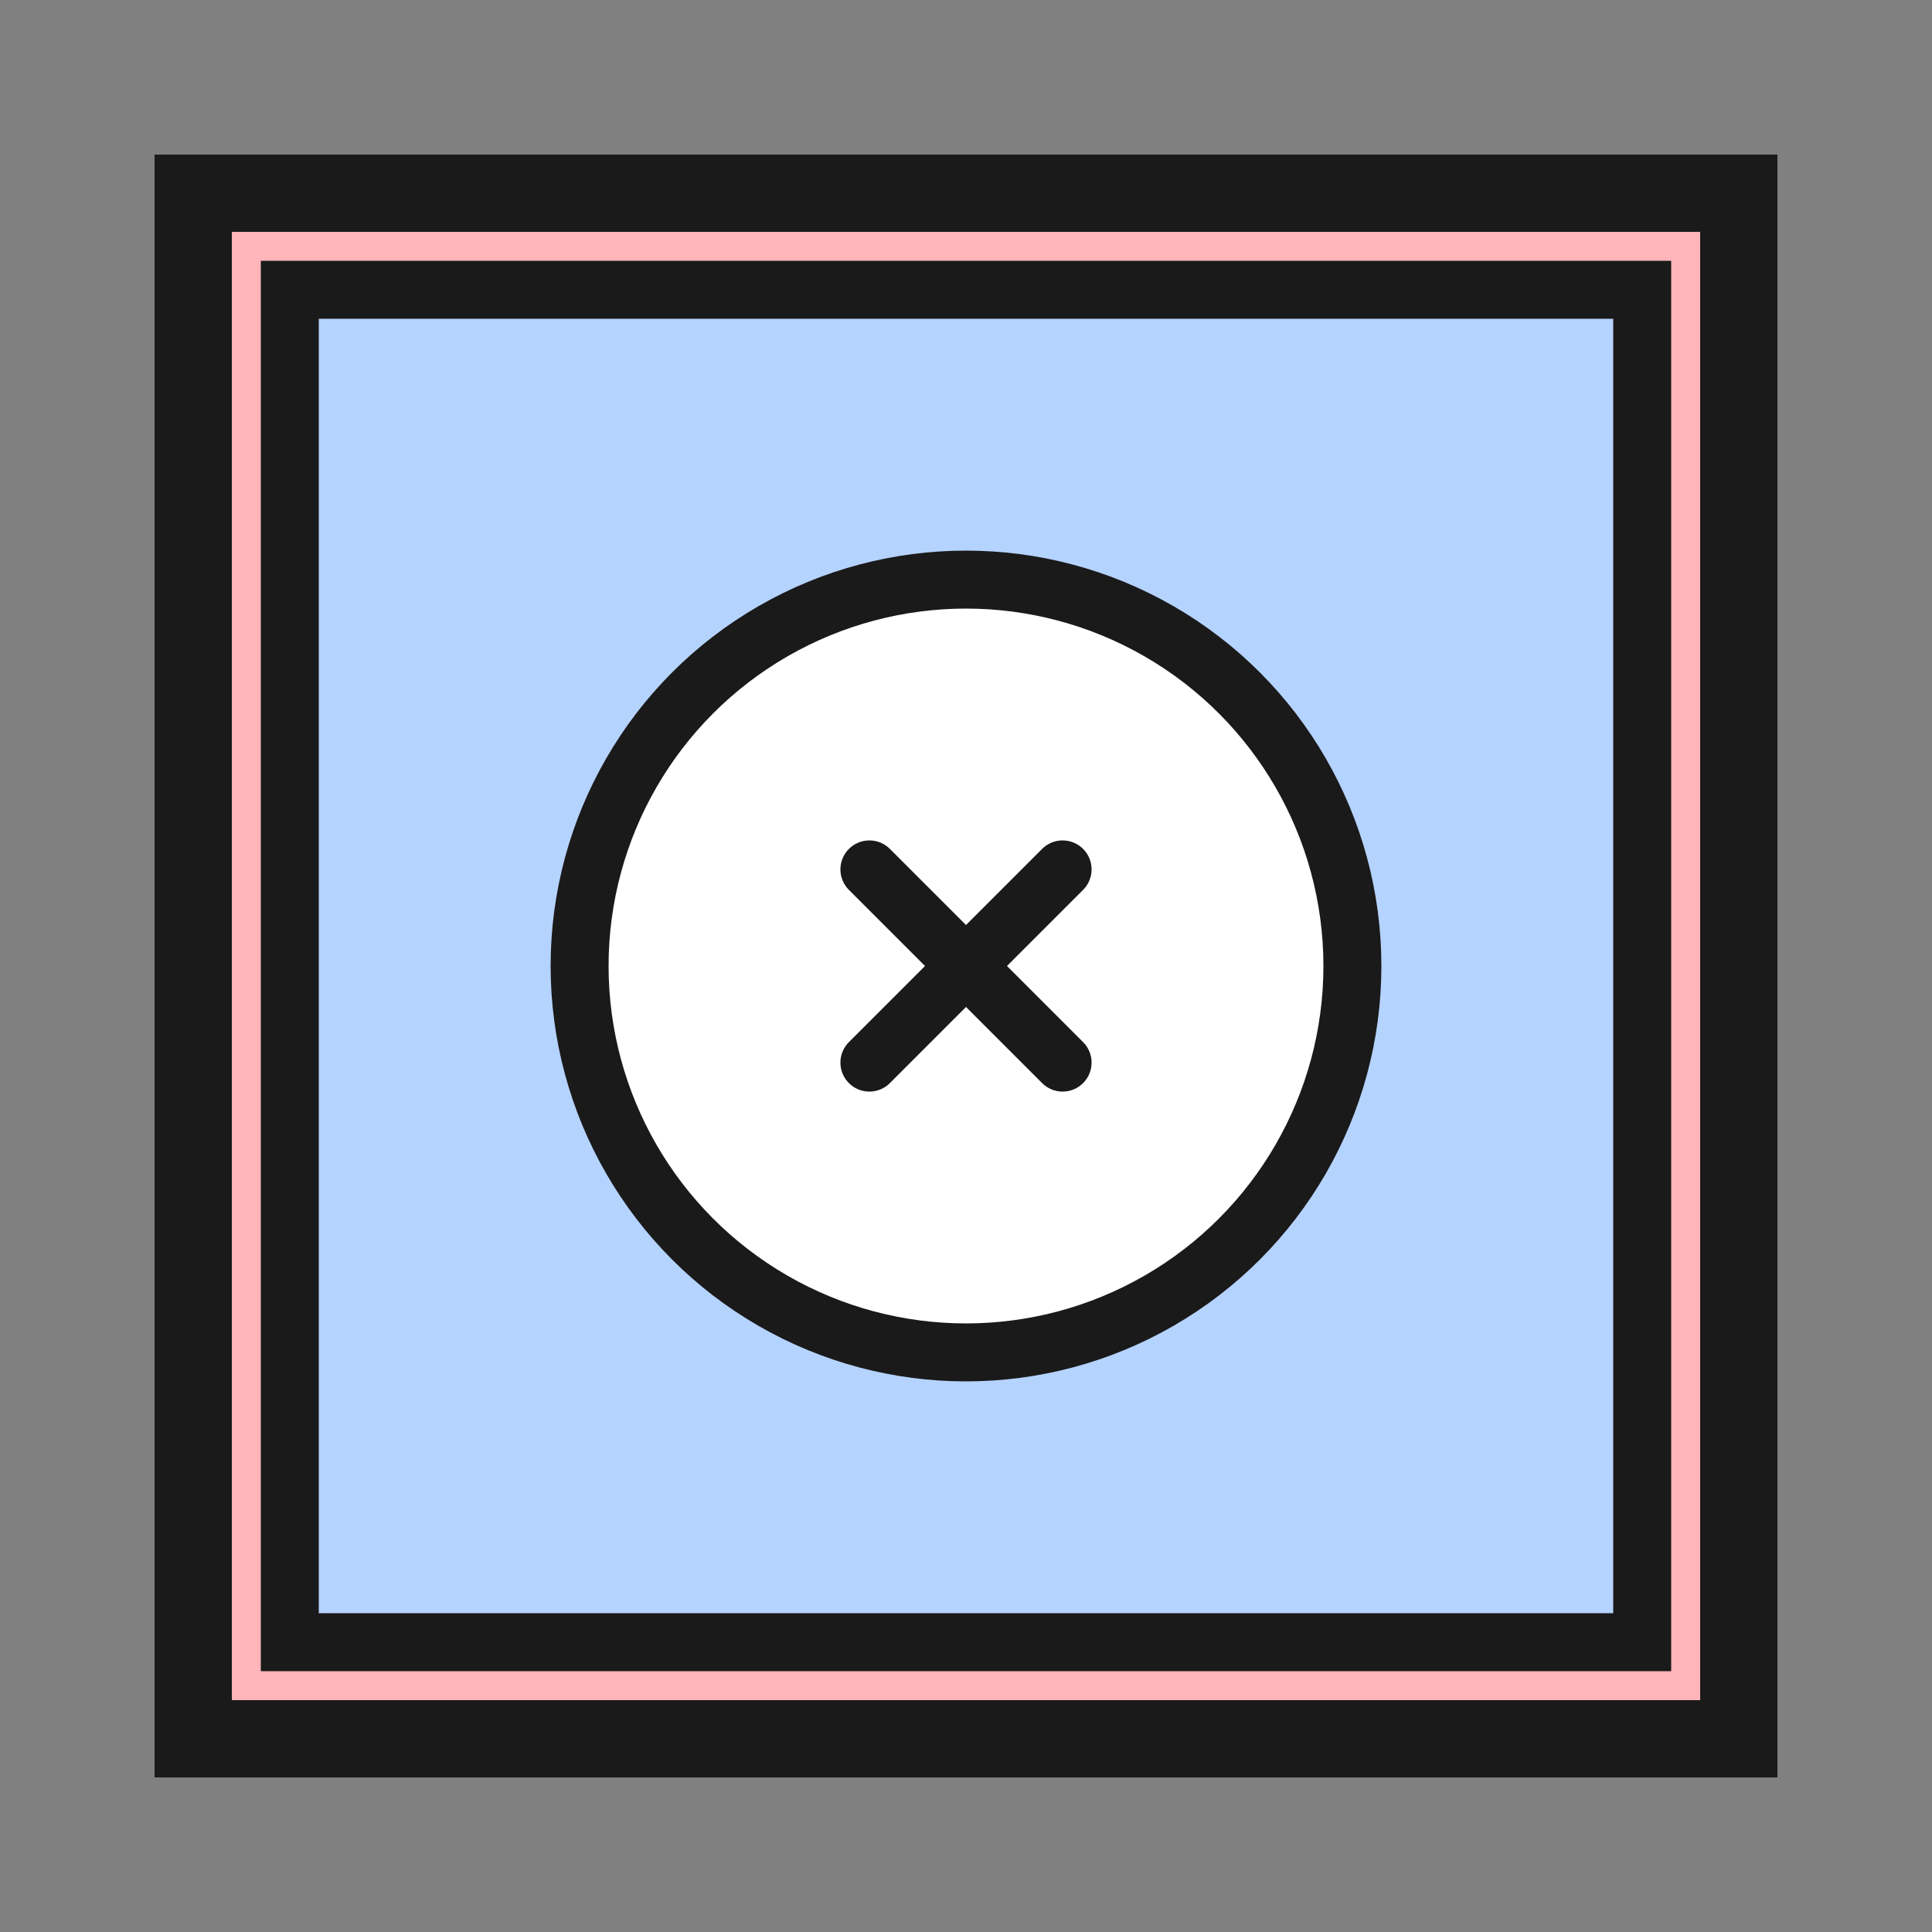
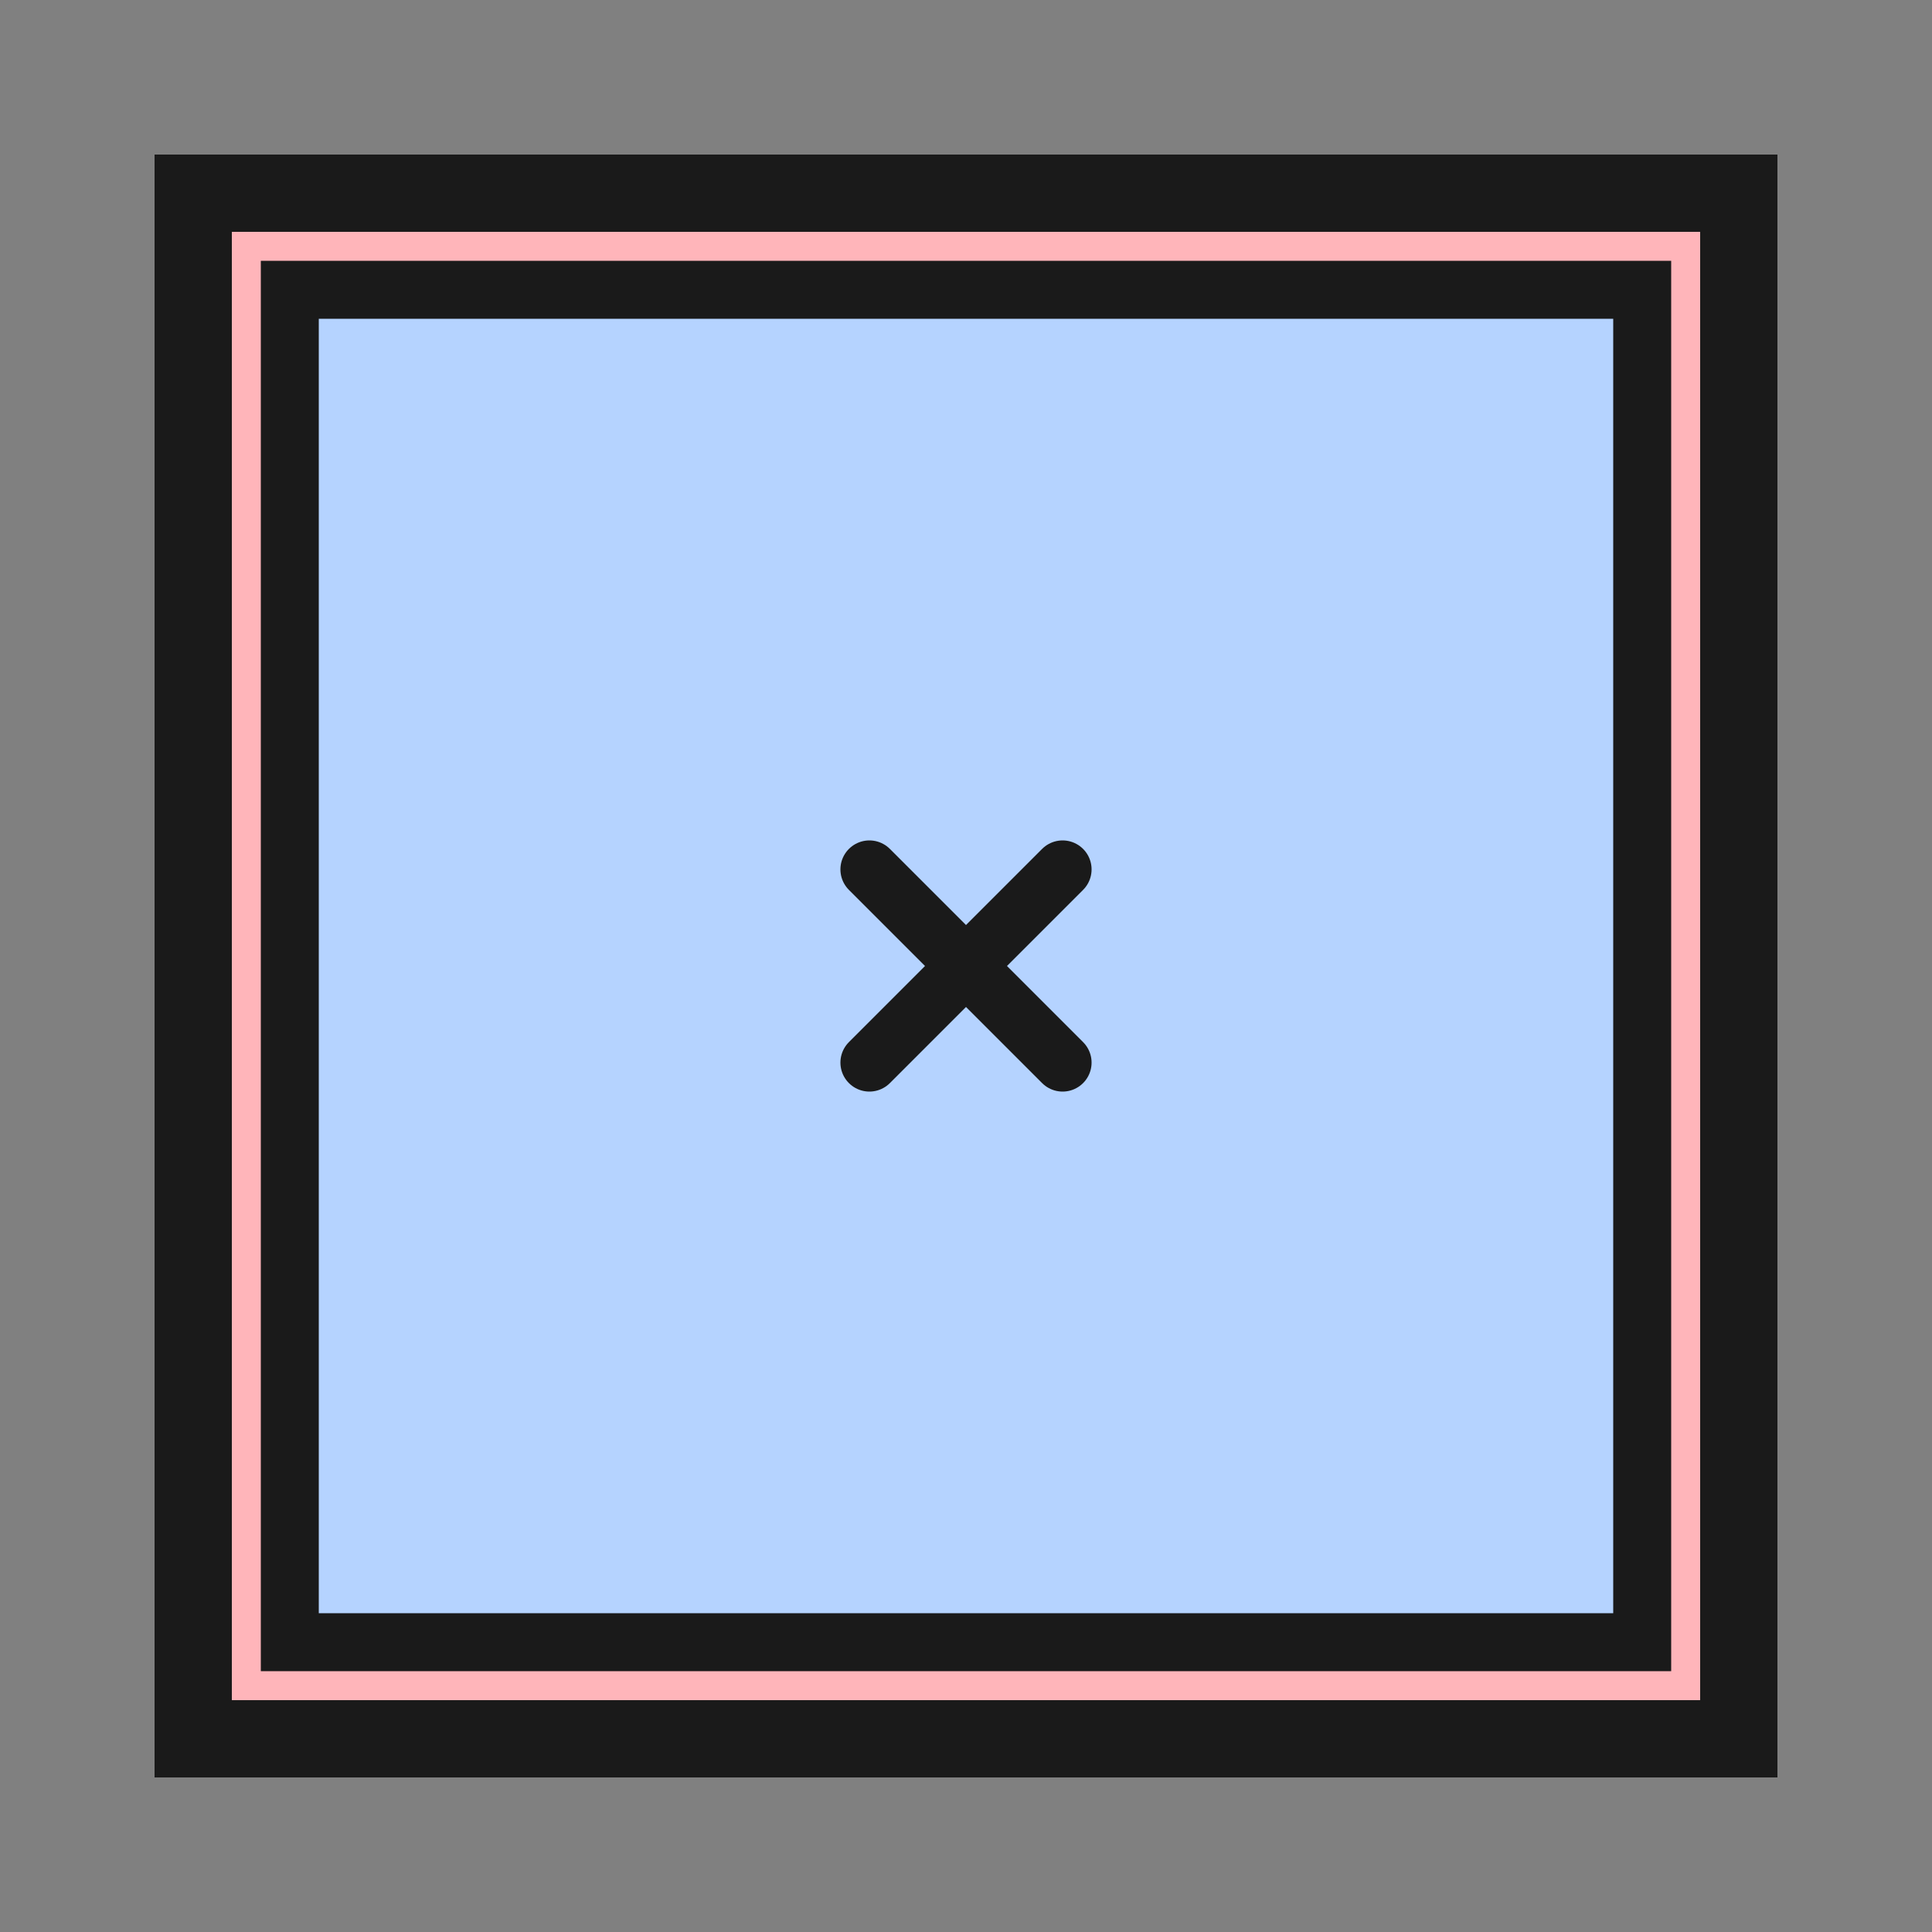
<svg xmlns="http://www.w3.org/2000/svg" viewBox="0 0 100 100">
  <rect x="0" y="0" width="100" height="100" fill="#808080" stroke="none" />
  <rect x="10" y="10" width="80" height="80" fill="#FFB5BA" stroke="#1A1A1A" stroke-width="4" />
  <rect x="15" y="15" width="70" height="70" fill="#B5D3FF" stroke="#1A1A1A" stroke-width="3" />
-   <circle cx="50" cy="50" r="20" fill="#FFFFFF" stroke="#1A1A1A" stroke-width="3" />
  <path d="M45 45 L55 55 M55 45 L45 55" stroke="#1A1A1A" stroke-width="3" stroke-linecap="round" />
</svg>